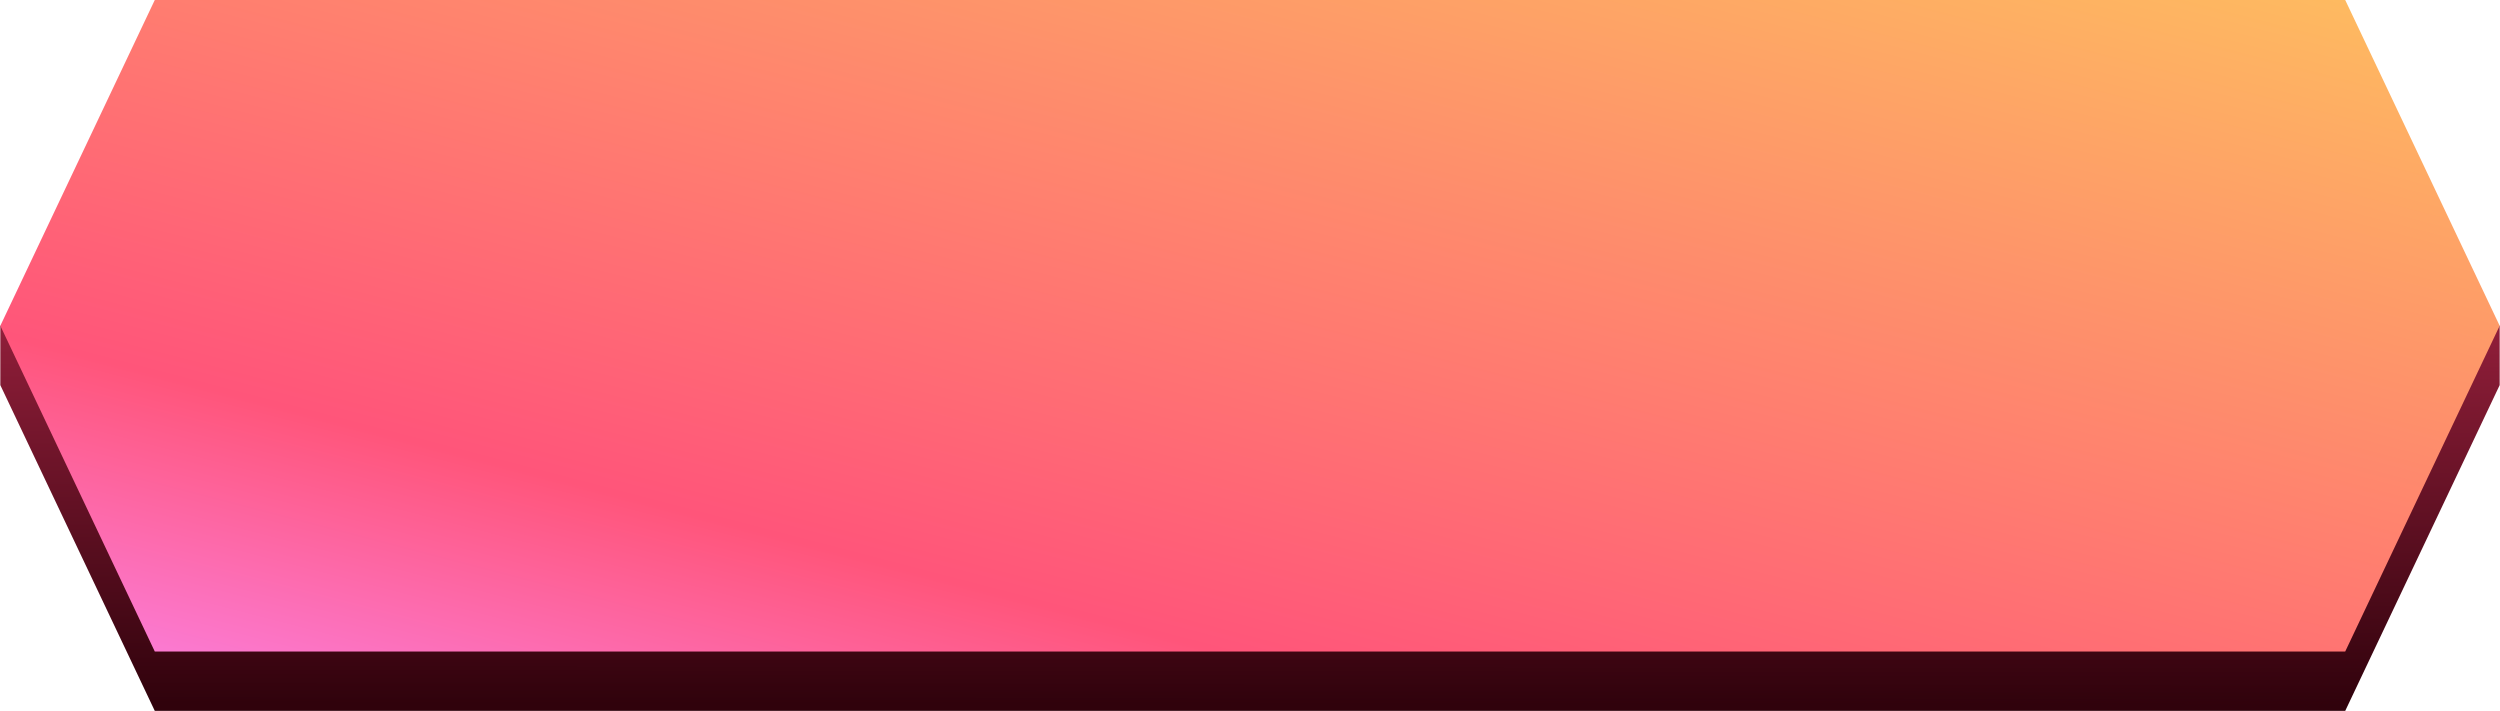
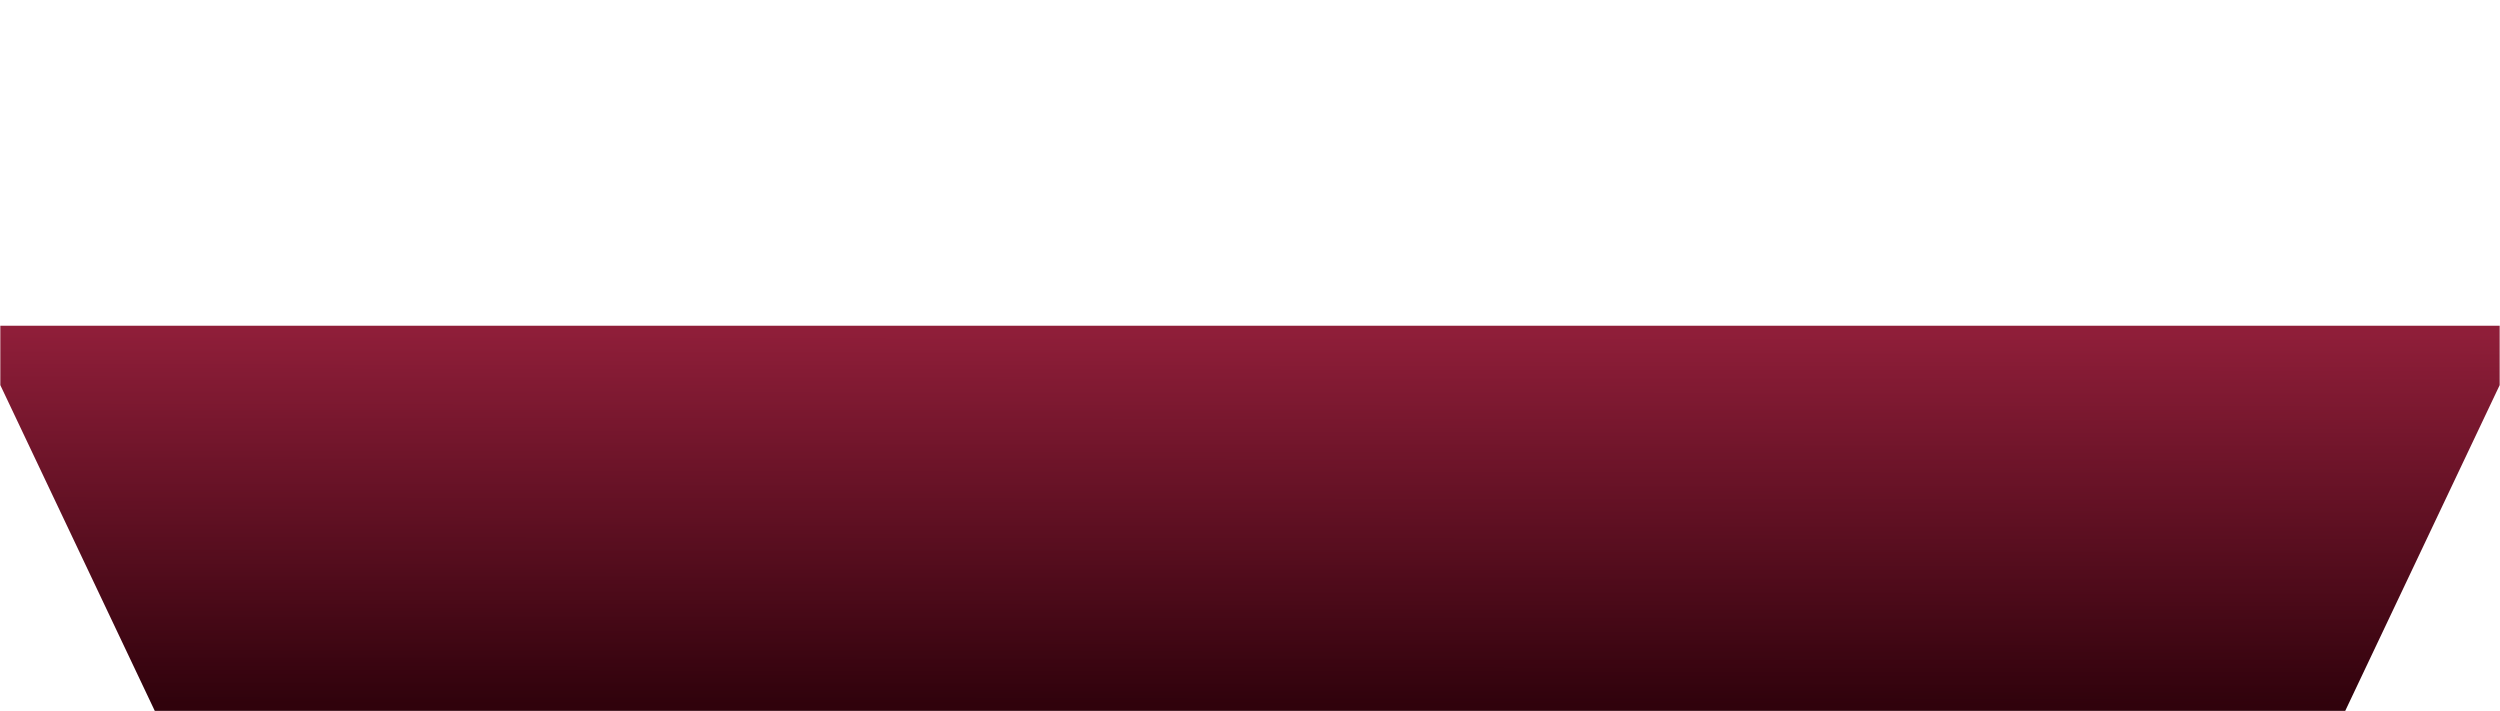
<svg xmlns="http://www.w3.org/2000/svg" xml:space="preserve" width="17.865mm" height="5.08mm" version="1.1" style="shape-rendering:geometricPrecision; text-rendering:geometricPrecision; image-rendering:optimizeQuality; fill-rule:evenodd; clip-rule:evenodd" viewBox="0 0 62.3 17.72">
  <defs>
    <style type="text/css">
   
    .fil1 {fill:url(#id0)}
    .fil0 {fill:url(#id1)}
   
  </style>
    <linearGradient id="id0" gradientUnits="userSpaceOnUse" x1="27.38" y1="22.6" x2="34.92" y2="-6.36">
      <stop offset="0" style="stop-opacity:1; stop-color:#FB7BD4" />
      <stop offset="0.231" style="stop-opacity:1; stop-color:#FF557A" />
      <stop offset="1" style="stop-opacity:1; stop-color:#FEBB60" />
    </linearGradient>
    <linearGradient id="id1" gradientUnits="userSpaceOnUse" x1="30.48" y1="17.56" x2="30.49" y2="8.28">
      <stop offset="0" style="stop-opacity:1; stop-color:#30020C" />
      <stop offset="1" style="stop-opacity:1; stop-color:#8F1E39" />
    </linearGradient>
  </defs>
  <g id="Layer_x0020_1">
    <g id="_2302475822240">
      <polygon id="Rectangle-Copy-7" class="fil0" points="-0,8.12 62.3,8.12 62.3,9.6 58.45,17.72 3.85,17.72 -0,9.6 " />
-       <polygon id="Rectangle-Copy-3" class="fil1" points="3.85,0 58.45,0 62.3,8.12 58.45,16.24 3.85,16.24 -0,8.12 " />
    </g>
  </g>
</svg>